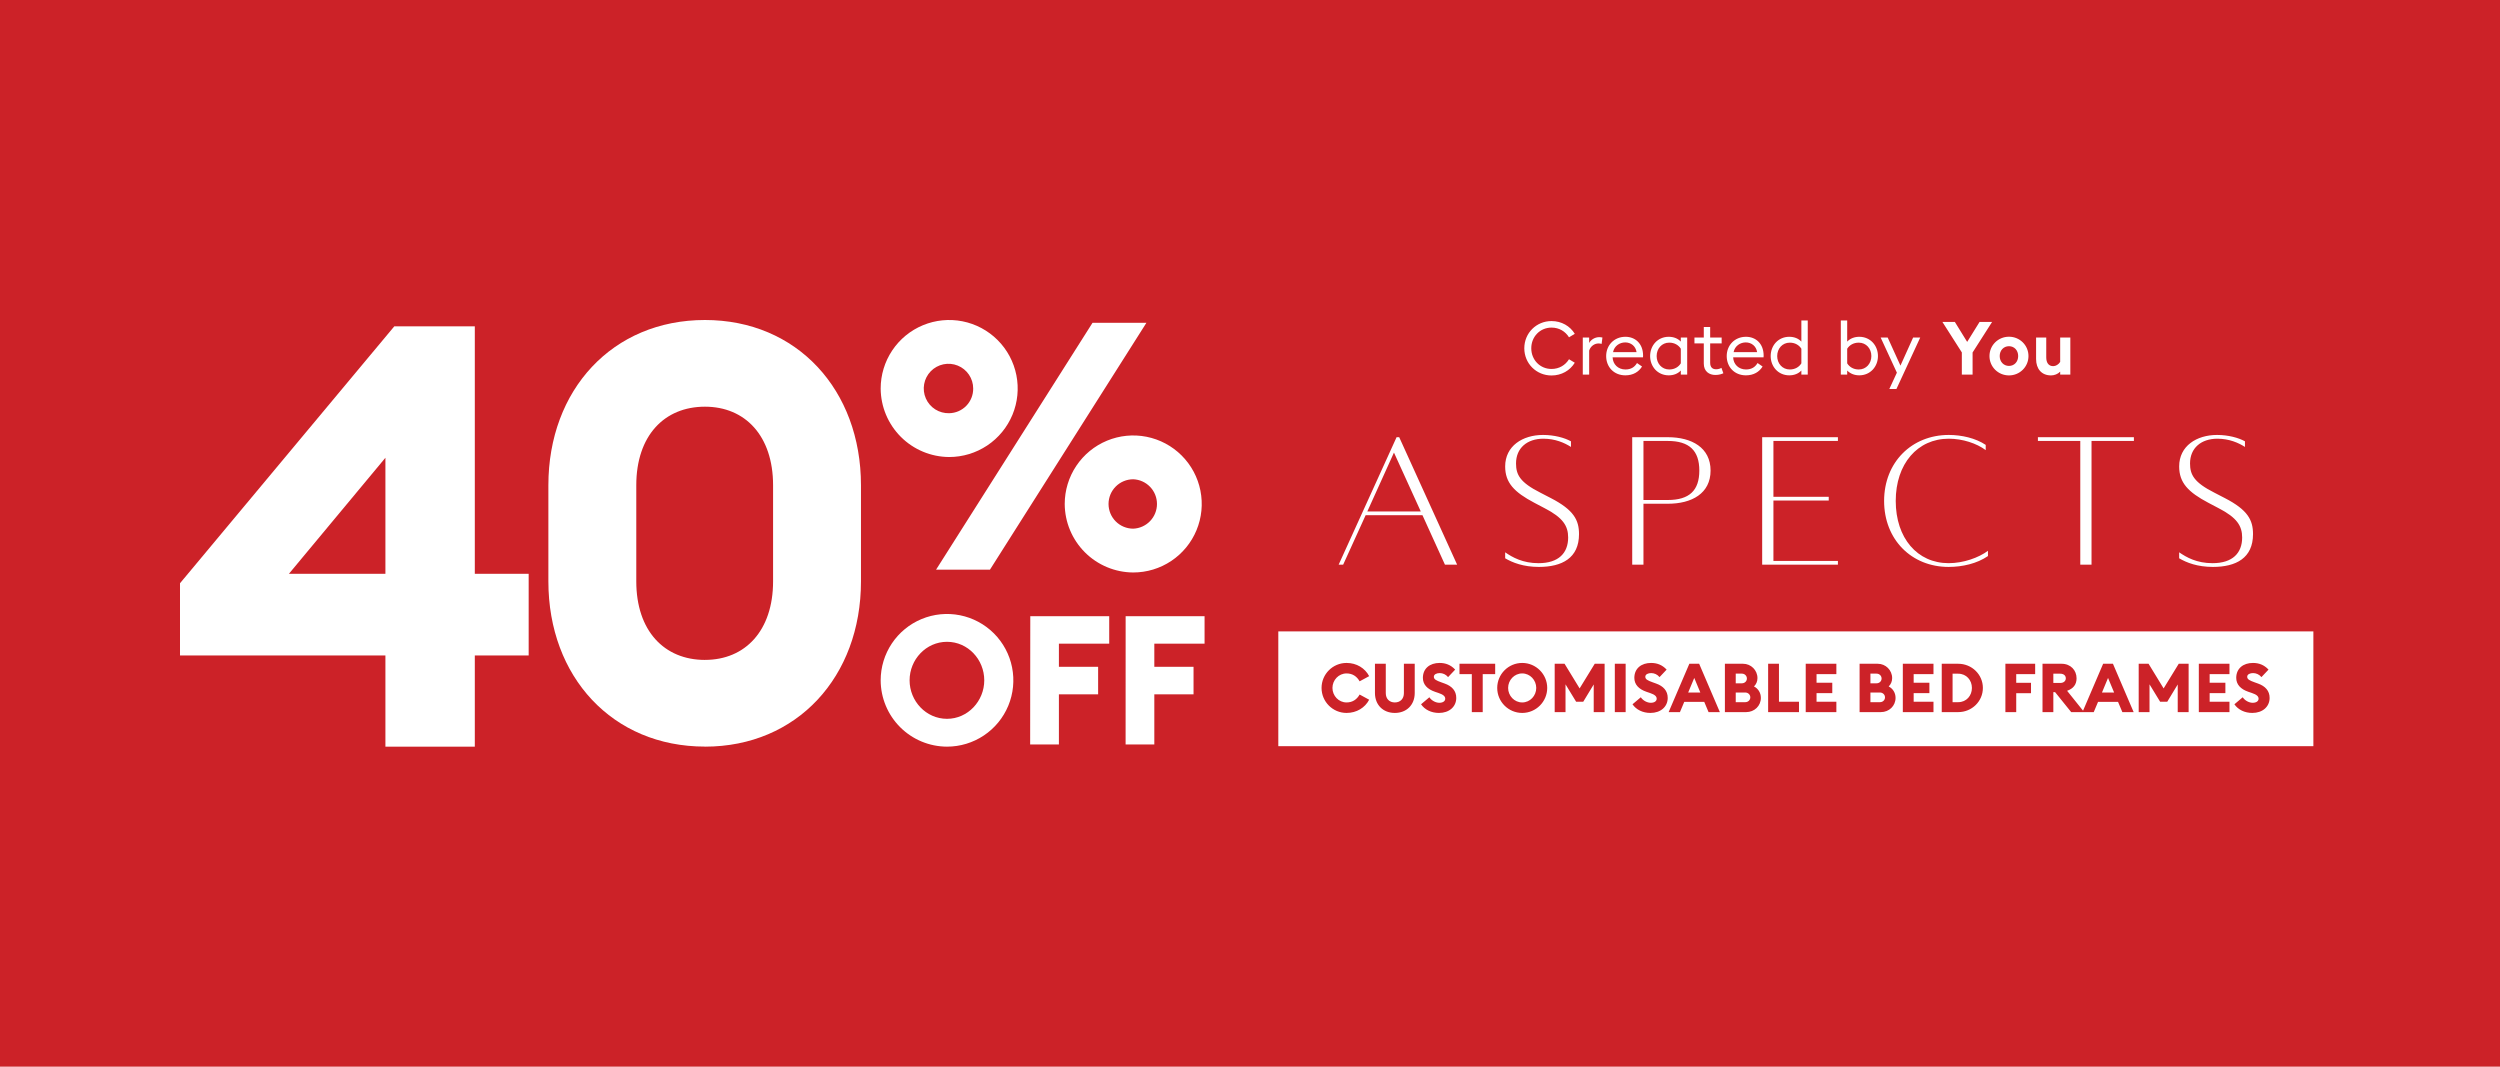
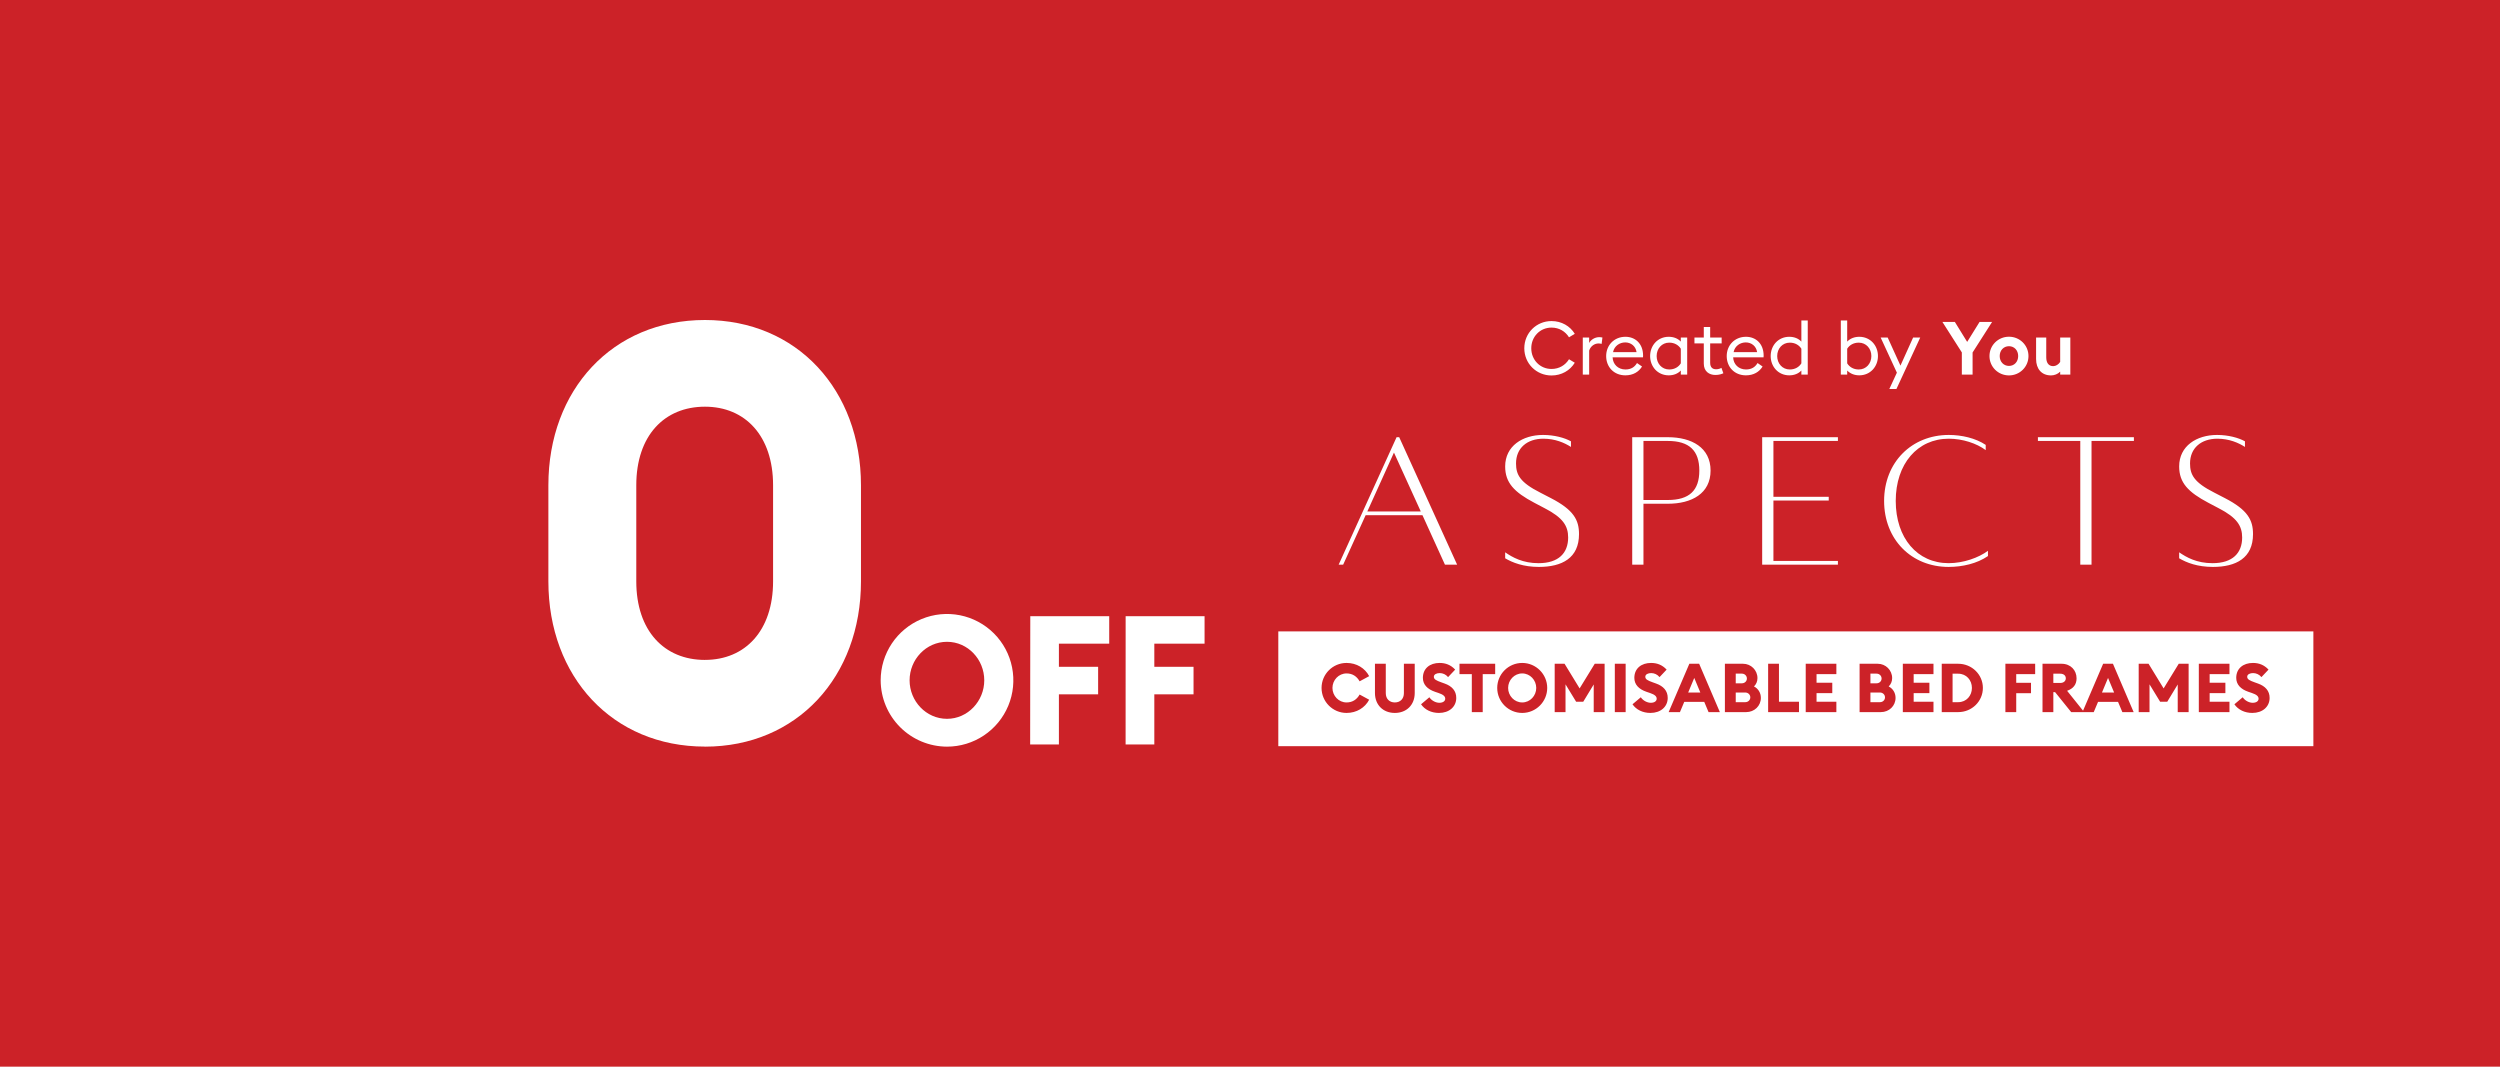
<svg xmlns="http://www.w3.org/2000/svg" width="375" height="160" viewBox="0 0 375 160" fill="none">
  <rect width="375" height="160" fill="#CC2228" />
-   <path d="M57.812 111.997V98.322H27V87.489L59.144 48.951H71.221V86.068H79.301V98.322H71.221V111.997H57.812ZM57.812 86.068V68.664L43.339 86.068H57.812Z" fill="white" />
  <path d="M105.745 98.988C99.632 98.988 95.443 94.622 95.443 87.202V72.79C95.443 65.367 99.632 61.003 105.745 61.003C111.77 61.003 115.962 65.367 115.962 72.79V87.199C115.962 94.619 111.77 98.985 105.745 98.985V98.988ZM105.745 111.997C119.548 111.997 129.146 101.518 129.146 87.207V72.79C129.146 58.471 119.542 48 105.745 48C91.862 48 82.256 58.479 82.256 72.79V87.199C82.256 101.518 91.862 111.989 105.745 111.989V111.997Z" fill="white" />
-   <path d="M169.984 79.3C169.002 79.3 168.06 78.91 167.365 78.215C166.67 77.52 166.28 76.578 166.28 75.596C166.28 74.613 166.67 73.671 167.365 72.976C168.06 72.281 169.002 71.891 169.984 71.891C170.942 71.928 171.847 72.335 172.512 73.026C173.176 73.716 173.547 74.637 173.547 75.596C173.547 76.554 173.176 77.475 172.512 78.165C171.847 78.856 170.942 79.263 169.984 79.3ZM169.984 85.872C172.017 85.872 174.004 85.269 175.694 84.14C177.383 83.011 178.701 81.406 179.478 79.528C180.256 77.65 180.46 75.584 180.063 73.591C179.667 71.597 178.688 69.766 177.251 68.329C175.814 66.892 173.982 65.913 171.989 65.516C169.996 65.12 167.929 65.323 166.052 66.101C164.174 66.879 162.569 68.196 161.44 69.886C160.31 71.576 159.708 73.563 159.708 75.596C159.722 78.317 160.809 80.922 162.733 82.847C164.657 84.771 167.263 85.858 169.984 85.872ZM142.377 61.981C141.64 62.002 140.913 61.803 140.289 61.409C139.666 61.014 139.174 60.443 138.877 59.767C138.58 59.092 138.491 58.343 138.622 57.617C138.753 56.891 139.098 56.221 139.612 55.691C140.126 55.162 140.786 54.799 141.509 54.647C142.231 54.495 142.982 54.563 143.665 54.84C144.349 55.118 144.934 55.593 145.346 56.205C145.758 56.818 145.978 57.539 145.978 58.276C145.989 59.244 145.617 60.177 144.942 60.872C144.267 61.566 143.345 61.965 142.377 61.981ZM140.406 85.455H148.49L171.965 48.417H163.88L140.406 85.455ZM142.377 68.553C144.41 68.553 146.397 67.95 148.087 66.821C149.777 65.692 151.094 64.087 151.872 62.209C152.649 60.331 152.853 58.265 152.456 56.272C152.06 54.278 151.081 52.447 149.644 51.01C148.207 49.573 146.376 48.594 144.382 48.197C142.389 47.801 140.323 48.005 138.445 48.782C136.567 49.56 134.962 50.877 133.833 52.567C132.704 54.257 132.101 56.244 132.101 58.276C132.115 60.998 133.202 63.603 135.126 65.528C137.051 67.452 139.656 68.539 142.377 68.553Z" fill="white" />
  <path d="M168.84 111.673H173.148V104.147H179.031V100.025H173.148V96.555H180.685V92.434H168.846L168.84 111.673ZM154.523 111.673H158.836V104.147H164.719V100.025H158.836V96.555H166.382V92.434H154.543L154.523 111.673ZM142.052 107.823C138.909 107.823 136.439 105.164 136.439 102.047C136.439 98.929 138.909 96.271 142.052 96.271C145.195 96.271 147.639 98.929 147.639 102.047C147.639 105.164 145.17 107.823 142.052 107.823ZM142.052 111.997C144.02 111.997 145.944 111.414 147.58 110.32C149.217 109.227 150.492 107.673 151.245 105.855C151.998 104.036 152.195 102.036 151.811 100.105C151.428 98.175 150.48 96.402 149.088 95.01C147.696 93.619 145.923 92.671 143.993 92.287C142.063 91.903 140.062 92.1 138.244 92.853C136.425 93.606 134.871 94.882 133.778 96.518C132.685 98.155 132.101 100.078 132.101 102.047C132.107 104.684 133.157 107.211 135.022 109.076C136.887 110.941 139.415 111.991 142.052 111.997" fill="white" />
  <path d="M231.454 65.242C233.141 65.242 234.688 65.664 235.644 66.198V67.042C234.687 66.424 233.282 65.805 231.511 65.805C229.064 65.805 227.404 67.211 227.404 69.517C227.404 71.204 227.995 72.357 231.06 73.903L232.636 74.719C236.065 76.49 236.853 78.009 236.853 80.117C236.852 83.716 234.294 85.038 230.835 85.038C228.502 85.038 226.871 84.391 225.775 83.745V82.846C226.871 83.605 228.418 84.477 230.779 84.477C233.815 84.477 235.223 82.93 235.223 80.624C235.223 78.88 234.434 77.643 231.707 76.237L230.16 75.422C227.124 73.819 225.775 72.413 225.775 69.966C225.775 66.901 228.389 65.242 231.454 65.242ZM292.318 65.242C294.257 65.242 296.338 65.72 297.857 66.732V67.519C296.507 66.508 294.398 65.805 292.318 65.805C287.622 65.805 284.36 69.574 284.36 75.141C284.36 80.707 287.594 84.475 292.289 84.476C294.511 84.476 296.789 83.66 298.195 82.62V83.407C296.563 84.532 294.37 85.038 292.289 85.038C286.721 85.038 282.617 80.933 282.616 75.141C282.616 69.348 286.75 65.242 292.318 65.242ZM332.555 65.242C334.241 65.242 335.788 65.664 336.744 66.198V67.042C335.788 66.424 334.382 65.805 332.612 65.805C330.165 65.805 328.505 67.211 328.505 69.517C328.505 71.204 329.097 72.357 332.161 73.903L333.737 74.719C337.166 76.49 337.953 78.009 337.953 80.117C337.953 83.716 335.395 85.038 331.936 85.038C329.602 85.038 327.972 84.391 326.875 83.745V82.846C327.972 83.605 329.518 84.477 331.88 84.477C334.916 84.477 336.323 82.93 336.323 80.624C336.323 78.88 335.535 77.643 332.808 76.237L331.261 75.422C328.225 73.819 326.875 72.413 326.875 69.966C326.875 66.901 329.49 65.242 332.555 65.242ZM218.57 84.701H216.742L213.368 77.277H204.848L201.473 84.701H200.798L209.487 65.58H209.881L218.57 84.701ZM250.174 65.58C253.773 65.58 256.586 67.155 256.586 70.585C256.586 74.016 253.773 75.562 250.174 75.562H246.519V84.701H244.832L244.831 65.58H250.174ZM275.687 66.143H266.014V74.522H274.31V75.085H266.014V84.139H275.687V84.701H264.326V65.58H275.687V66.143ZM320.084 66.143H313.729V84.701H312.042V66.143H305.687V65.58H320.084V66.143ZM205.101 76.715H213.114L209.094 67.886L205.101 76.715ZM246.519 75H250.174C253.408 75 254.898 73.565 254.898 70.585C254.898 67.605 253.408 66.143 250.174 66.143H246.519V75ZM285.067 54.844L286.968 50.629H288.035L284.466 58.347H283.399L284.532 55.9L282.098 50.629H283.154L285.067 54.844ZM232.727 48.16C234.228 48.16 235.506 48.905 236.218 50.072L235.351 50.596C234.806 49.717 233.883 49.139 232.727 49.139C231.003 49.139 229.691 50.506 229.691 52.241C229.691 53.976 231.002 55.344 232.727 55.344C233.883 55.344 234.806 54.765 235.351 53.887L236.218 54.409C235.506 55.577 234.228 56.322 232.727 56.322C230.458 56.322 228.645 54.532 228.645 52.241C228.645 49.951 230.458 48.16 232.727 48.16ZM301.346 50.507C302.959 50.507 304.271 51.786 304.271 53.409C304.271 55.033 302.959 56.312 301.346 56.312C299.733 56.311 298.422 55.033 298.422 53.409C298.422 51.786 299.733 50.507 301.346 50.507ZM306.937 53.599C306.937 54.388 307.27 54.922 307.982 54.922C308.37 54.922 308.782 54.677 309.027 54.288V50.629H310.55V56.19H309.028V55.744C308.682 56.111 308.138 56.312 307.659 56.312C306.236 56.312 305.413 55.332 305.413 53.853V50.629H306.937V53.599ZM243.815 50.518C245.272 50.518 246.451 51.53 246.462 53.31C246.462 53.41 246.461 53.476 246.45 53.599H241.892C241.925 54.644 242.715 55.422 243.816 55.422C244.671 55.422 245.205 55.044 245.55 54.455L246.306 54.977C245.805 55.789 244.96 56.301 243.804 56.301C242.08 56.301 240.924 55.044 240.924 53.409C240.924 51.786 242.125 50.518 243.815 50.518ZM250.309 50.518C251.032 50.518 251.677 50.762 252.122 51.24V50.629H253.078V56.19H252.122V55.577C251.678 56.055 251.032 56.301 250.309 56.301C248.652 56.301 247.518 54.988 247.518 53.409C247.518 51.83 248.652 50.518 250.309 50.518ZM261.898 50.518C263.355 50.518 264.534 51.529 264.545 53.309C264.545 53.409 264.545 53.475 264.534 53.598H259.974C260.008 54.643 260.797 55.421 261.899 55.421C262.755 55.421 263.288 55.043 263.633 54.454L264.389 54.977C263.888 55.789 263.043 56.301 261.887 56.301C260.163 56.301 259.007 55.044 259.007 53.409C259.007 51.786 260.208 50.518 261.898 50.518ZM271.162 56.19H270.205V55.578C269.761 56.056 269.115 56.301 268.393 56.301C266.736 56.301 265.602 54.989 265.602 53.409C265.602 51.83 266.736 50.518 268.393 50.518C269.115 50.518 269.761 50.763 270.205 51.241V48.072H271.162V56.19ZM277.079 51.24C277.535 50.762 278.18 50.518 278.892 50.518C280.549 50.518 281.694 51.83 281.694 53.409C281.693 54.988 280.548 56.3 278.892 56.3C278.18 56.3 277.535 56.055 277.079 55.577V56.19H276.122V48.071H277.079V51.24ZM256.525 50.629H258.248V51.508H256.525V54.421C256.525 55.133 256.914 55.389 257.414 55.389C257.781 55.389 258.048 55.277 258.215 55.177L258.504 55.988C258.27 56.1 257.87 56.245 257.303 56.245C256.369 56.245 255.569 55.7 255.569 54.544V51.508H254.167V50.629H255.569V49.05H256.525V50.629ZM295.075 51.285L296.933 48.293H298.813L295.888 52.875V56.19H294.275V52.863L291.362 48.293H293.23L295.075 51.285ZM239.875 50.573C240.064 50.573 240.221 50.596 240.365 50.629L240.242 51.585C240.087 51.529 239.92 51.519 239.765 51.519C239.209 51.519 238.596 51.896 238.374 52.586V56.188H237.417V50.629H238.374V51.451C238.596 50.995 239.208 50.573 239.875 50.573ZM250.387 51.395C249.264 51.396 248.496 52.297 248.496 53.409C248.496 54.521 249.264 55.422 250.387 55.422C251.21 55.422 251.799 55.022 252.122 54.499V52.309C251.8 51.797 251.21 51.395 250.387 51.395ZM268.471 51.397C267.348 51.397 266.58 52.297 266.58 53.409C266.58 54.521 267.348 55.422 268.471 55.422C269.294 55.422 269.883 55.022 270.205 54.499V52.309C269.883 51.797 269.294 51.397 268.471 51.397ZM278.814 51.397C277.991 51.397 277.402 51.797 277.079 52.309V54.499C277.402 55.021 277.991 55.422 278.814 55.422C279.937 55.422 280.704 54.521 280.704 53.409C280.704 52.297 279.937 51.397 278.814 51.397ZM301.346 51.93C300.546 51.93 299.956 52.553 299.956 53.409C299.956 54.265 300.546 54.887 301.346 54.888C302.147 54.888 302.726 54.265 302.726 53.409C302.726 52.553 302.147 51.93 301.346 51.93ZM243.782 51.362C242.948 51.363 242.136 51.897 241.958 52.819H245.484C245.35 51.908 244.627 51.362 243.782 51.362ZM261.864 51.362C261.031 51.363 260.219 51.897 260.041 52.819H263.567C263.433 51.908 262.71 51.362 261.864 51.362Z" fill="white" />
  <rect width="155.26" height="17.217" transform="translate(191.746 94.709)" fill="white" />
  <path d="M201.983 106.94C199.909 106.94 198.233 105.254 198.233 103.19C198.233 101.127 199.909 99.441 201.983 99.441C203.495 99.441 204.751 100.228 205.375 101.423L203.944 102.199C203.536 101.474 202.892 101.014 201.983 101.014C200.798 101.014 199.868 102.016 199.868 103.19C199.868 104.365 200.798 105.367 201.983 105.367C202.892 105.367 203.536 104.907 203.944 104.181L205.375 104.958C204.751 106.153 203.495 106.94 201.983 106.94ZM209.226 106.94C207.479 106.94 206.243 105.755 206.243 103.946V99.564H207.867V103.967C207.867 104.835 208.419 105.367 209.226 105.367C210.033 105.367 210.585 104.835 210.585 103.967V99.564H212.209V103.946C212.209 105.755 210.963 106.94 209.226 106.94ZM215.844 106.94C214.7 106.94 213.719 106.46 213.157 105.642L214.404 104.59C214.751 105.111 215.374 105.418 215.905 105.418C216.447 105.418 216.784 105.162 216.784 104.815C216.784 104.447 216.498 104.192 215.773 103.946L215.262 103.773C214.087 103.374 213.433 102.669 213.433 101.678C213.433 100.268 214.485 99.441 215.936 99.441C216.815 99.441 217.601 99.717 218.276 100.442L217.213 101.566C216.876 101.157 216.416 100.963 215.956 100.963C215.517 100.963 215.078 101.137 215.078 101.515C215.078 101.903 215.435 102.077 216.202 102.353L216.713 102.537C217.765 102.915 218.449 103.609 218.439 104.703C218.429 106.02 217.377 106.94 215.844 106.94ZM220.772 106.817V101.116H218.923V99.564H224.277V101.116H222.407V106.817H220.772ZM228.333 106.94C226.259 106.94 224.583 105.254 224.583 103.19C224.583 101.127 226.259 99.441 228.333 99.441C230.397 99.441 232.082 101.127 232.082 103.19C232.082 105.254 230.397 106.94 228.333 106.94ZM228.333 105.367C229.508 105.367 230.437 104.365 230.437 103.19C230.437 102.016 229.508 101.014 228.333 101.014C227.148 101.014 226.218 102.016 226.218 103.19C226.218 104.365 227.148 105.367 228.333 105.367ZM233.203 106.817V99.564H234.685L236.943 103.262L239.211 99.564H240.692V106.817H239.057V102.669L237.484 105.264H236.422L234.828 102.649V106.817H233.203ZM242.223 106.817V99.564H243.847V106.817H242.223ZM247.562 106.94C246.418 106.94 245.437 106.46 244.875 105.642L246.121 104.59C246.469 105.111 247.092 105.418 247.623 105.418C248.165 105.418 248.502 105.162 248.502 104.815C248.502 104.447 248.216 104.192 247.49 103.946L246.98 103.773C245.805 103.374 245.151 102.669 245.151 101.678C245.151 100.268 246.203 99.441 247.654 99.441C248.533 99.441 249.319 99.717 249.994 100.442L248.931 101.566C248.594 101.157 248.134 100.963 247.674 100.963C247.235 100.963 246.796 101.137 246.796 101.515C246.796 101.903 247.153 102.077 247.92 102.353L248.43 102.537C249.483 102.915 250.167 103.609 250.157 104.703C250.147 106.02 249.094 106.94 247.562 106.94ZM250.296 106.817L253.402 99.564H254.873L257.979 106.817H256.283L255.639 105.285H252.636L251.992 106.817H250.296ZM253.228 103.875H255.047L254.138 101.689L253.228 103.875ZM258.735 106.817V99.564H261.463C262.648 99.564 263.619 100.524 263.619 101.719C263.619 102.23 263.414 102.659 263.098 102.966C263.711 103.282 264.13 103.906 264.13 104.682C264.13 105.877 263.169 106.817 261.923 106.817H258.735ZM260.36 102.496H261.279C261.718 102.496 262.035 102.169 262.035 101.781C262.035 101.382 261.718 101.045 261.279 101.045H260.36V102.496ZM260.36 105.326H261.79C262.219 105.326 262.546 105.009 262.546 104.6C262.546 104.202 262.219 103.875 261.78 103.875H260.36V105.326ZM265.22 106.817V99.564H266.845V105.264H269.849V106.817H265.22ZM270.858 106.817V99.564H275.455V101.116H272.482V102.414H274.842V103.967H272.482V105.264H275.455V106.817H270.858ZM278.939 106.817V99.564H281.667C282.852 99.564 283.823 100.524 283.823 101.719C283.823 102.23 283.618 102.659 283.302 102.966C283.915 103.282 284.334 103.906 284.334 104.682C284.334 105.877 283.373 106.817 282.127 106.817H278.939ZM280.564 102.496H281.483C281.922 102.496 282.239 102.169 282.239 101.781C282.239 101.382 281.922 101.045 281.483 101.045H280.564V102.496ZM280.564 105.326H281.994C282.423 105.326 282.75 105.009 282.75 104.6C282.75 104.202 282.423 103.875 281.984 103.875H280.564V105.326ZM285.424 106.817V99.564H290.022V101.116H287.049V102.414H289.409V103.967H287.049V105.264H290.022V106.817H285.424ZM291.261 106.817V99.564H293.734C295.777 99.564 297.432 101.178 297.432 103.19C297.432 105.203 295.777 106.817 293.734 106.817H291.261ZM292.886 105.326H293.734C294.96 105.326 295.787 104.355 295.787 103.19C295.787 102.026 294.96 101.055 293.734 101.055H292.886V105.326ZM300.809 106.817V99.564H305.274V101.116H302.434V102.424H304.651V103.977H302.434V106.817H300.809ZM306.377 106.817V99.564H309.237C310.606 99.564 311.485 100.544 311.485 101.75C311.485 102.69 310.985 103.293 310.065 103.62L312.629 106.817H310.678L308.267 103.824H308.001V106.817H306.377ZM308.001 102.445H309.043C309.524 102.445 309.871 102.169 309.871 101.75C309.871 101.311 309.524 101.055 309.043 101.055H308.001V102.445ZM312.365 106.817L315.471 99.564H316.942L320.048 106.817H318.352L317.708 105.285H314.705L314.061 106.817H312.365ZM315.297 103.875H317.116L316.206 101.689L315.297 103.875ZM320.804 106.817V99.564H322.285L324.543 103.262L326.811 99.564H328.293V106.817H326.658V102.669L325.085 105.264H324.022L322.428 102.649V106.817H320.804ZM329.823 106.817V99.564H334.421V101.116H331.448V102.414H333.808V103.967H331.448V105.264H334.421V106.817H329.823ZM337.847 106.94C336.702 106.94 335.721 106.46 335.159 105.642L336.406 104.59C336.753 105.111 337.377 105.418 337.908 105.418C338.449 105.418 338.786 105.162 338.786 104.815C338.786 104.447 338.5 104.192 337.775 103.946L337.264 103.773C336.089 103.374 335.435 102.669 335.435 101.678C335.435 100.268 336.488 99.441 337.938 99.441C338.817 99.441 339.604 99.717 340.278 100.442L339.216 101.566C338.878 101.157 338.419 100.963 337.959 100.963C337.52 100.963 337.08 101.137 337.08 101.515C337.08 101.903 337.438 102.077 338.204 102.353L338.715 102.537C339.767 102.915 340.452 103.609 340.442 104.703C340.431 106.02 339.379 106.94 337.847 106.94Z" fill="#CC2228" />
</svg>